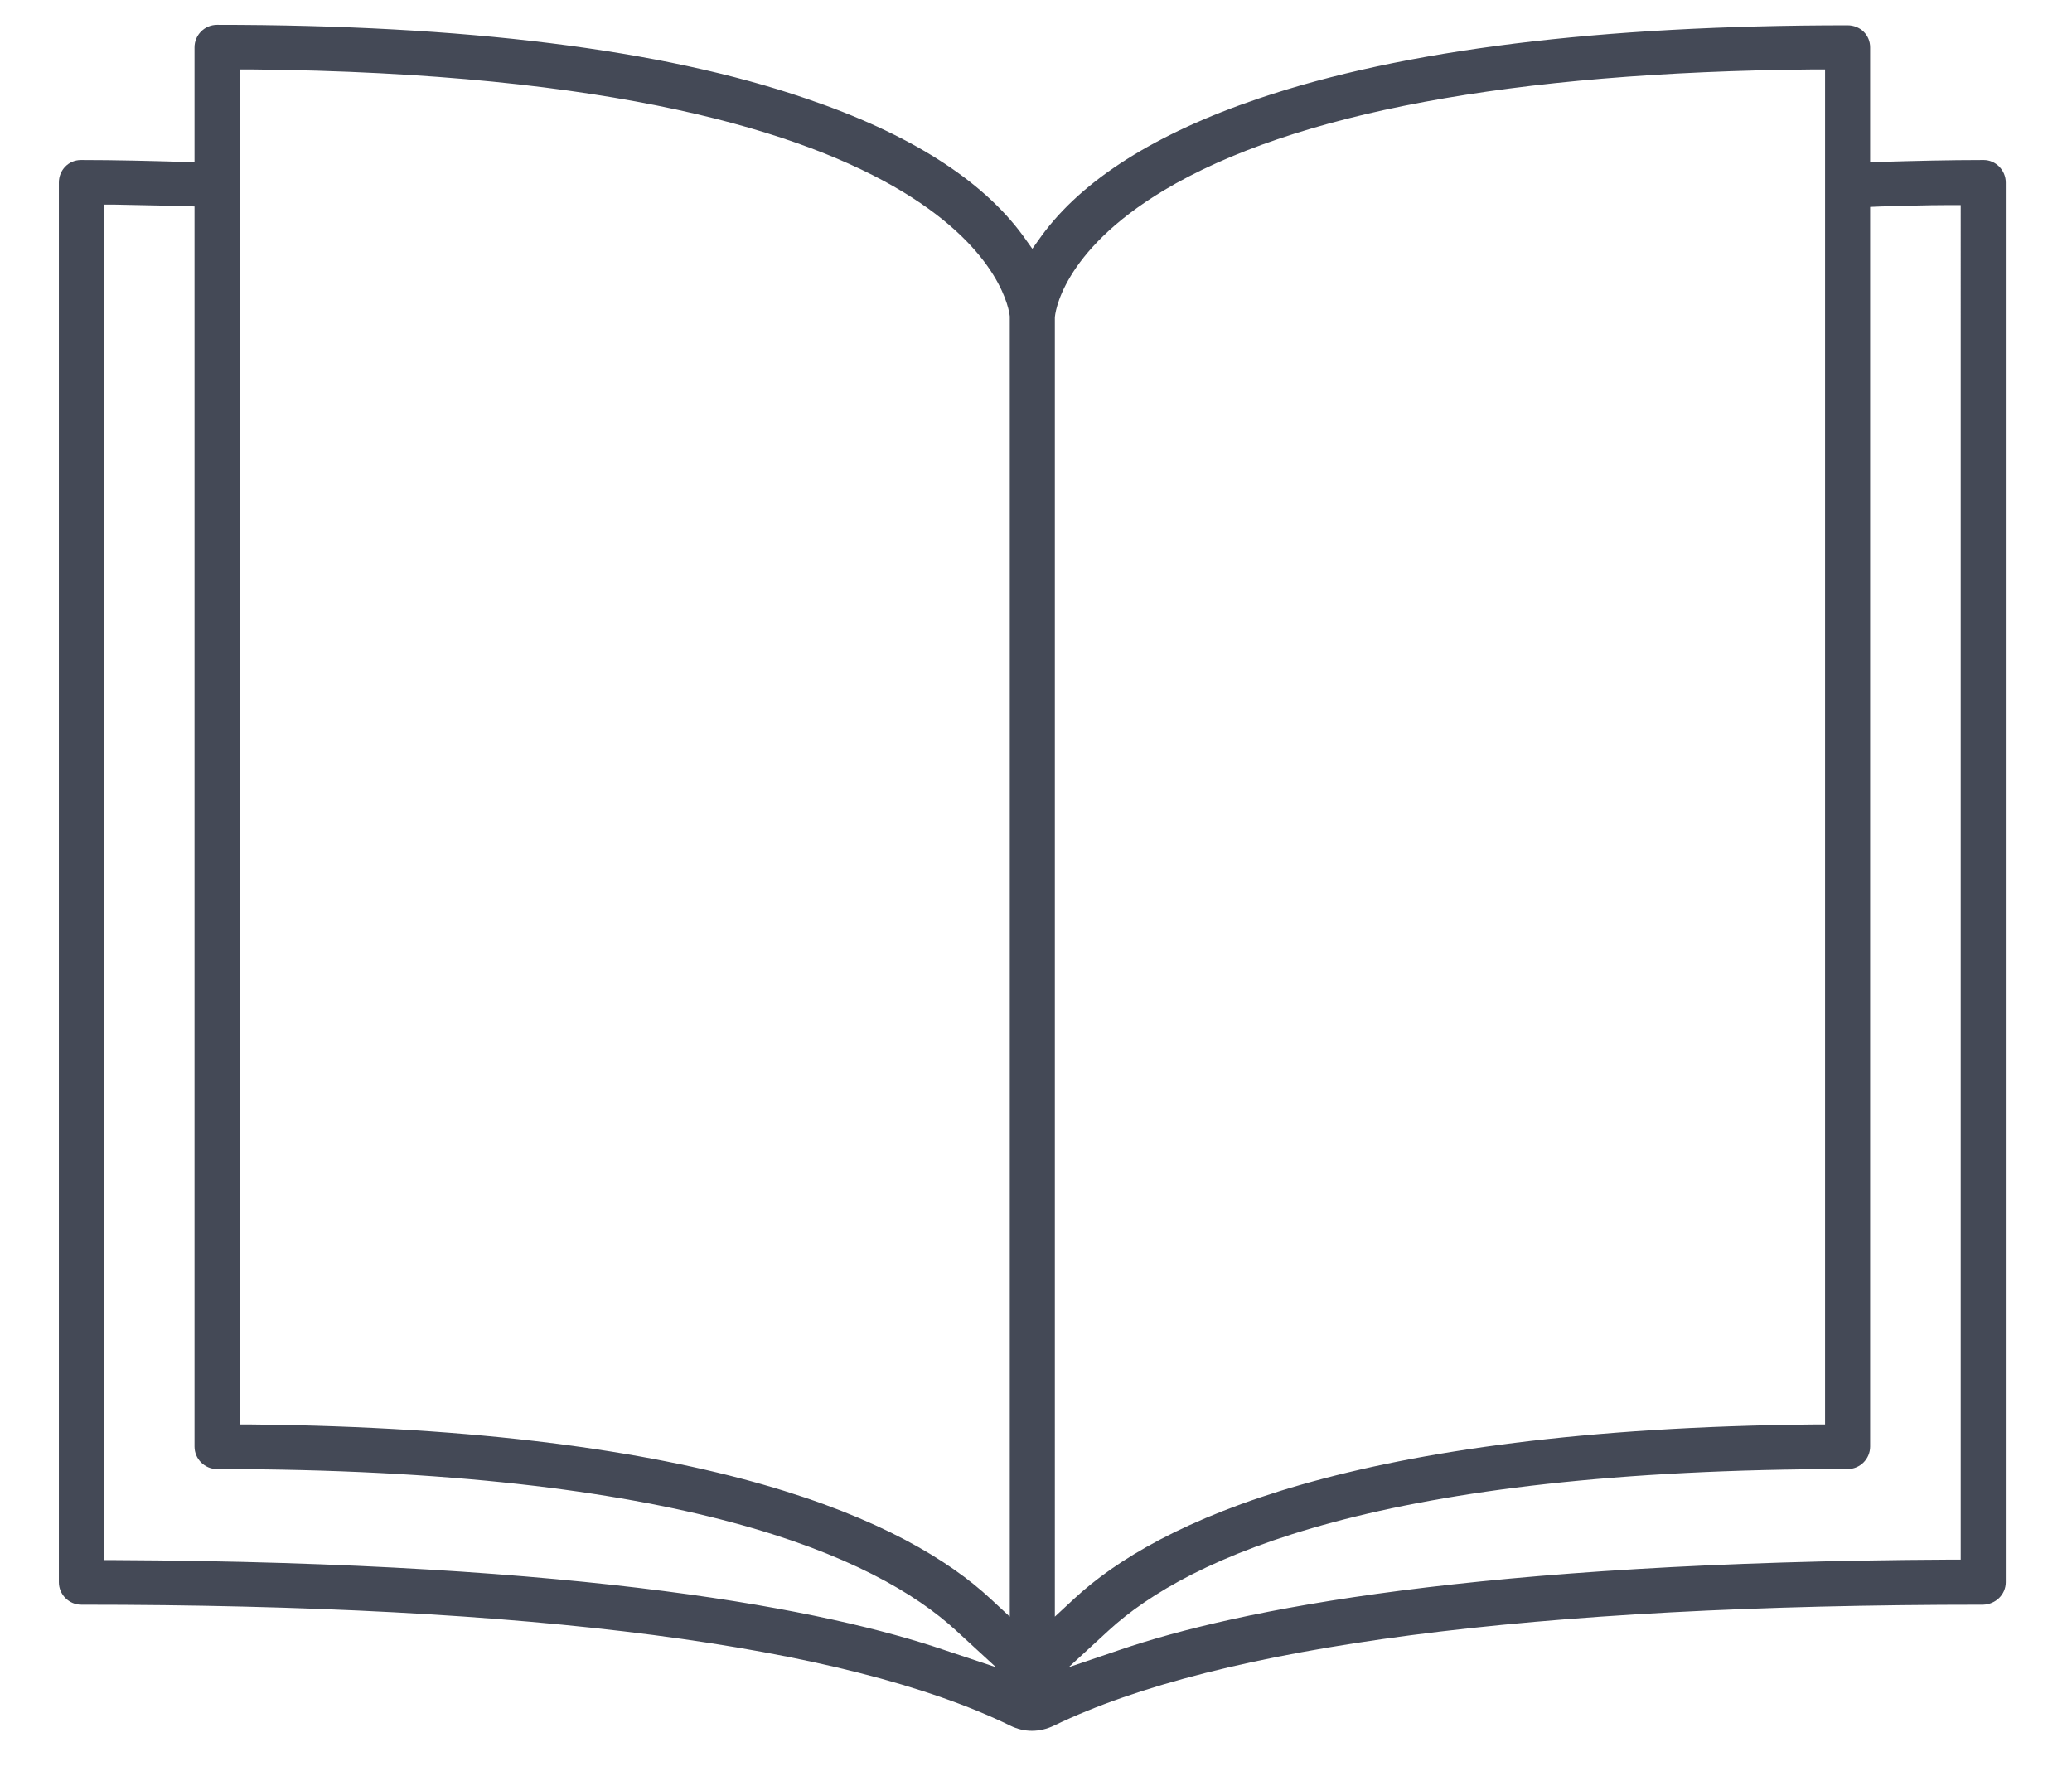
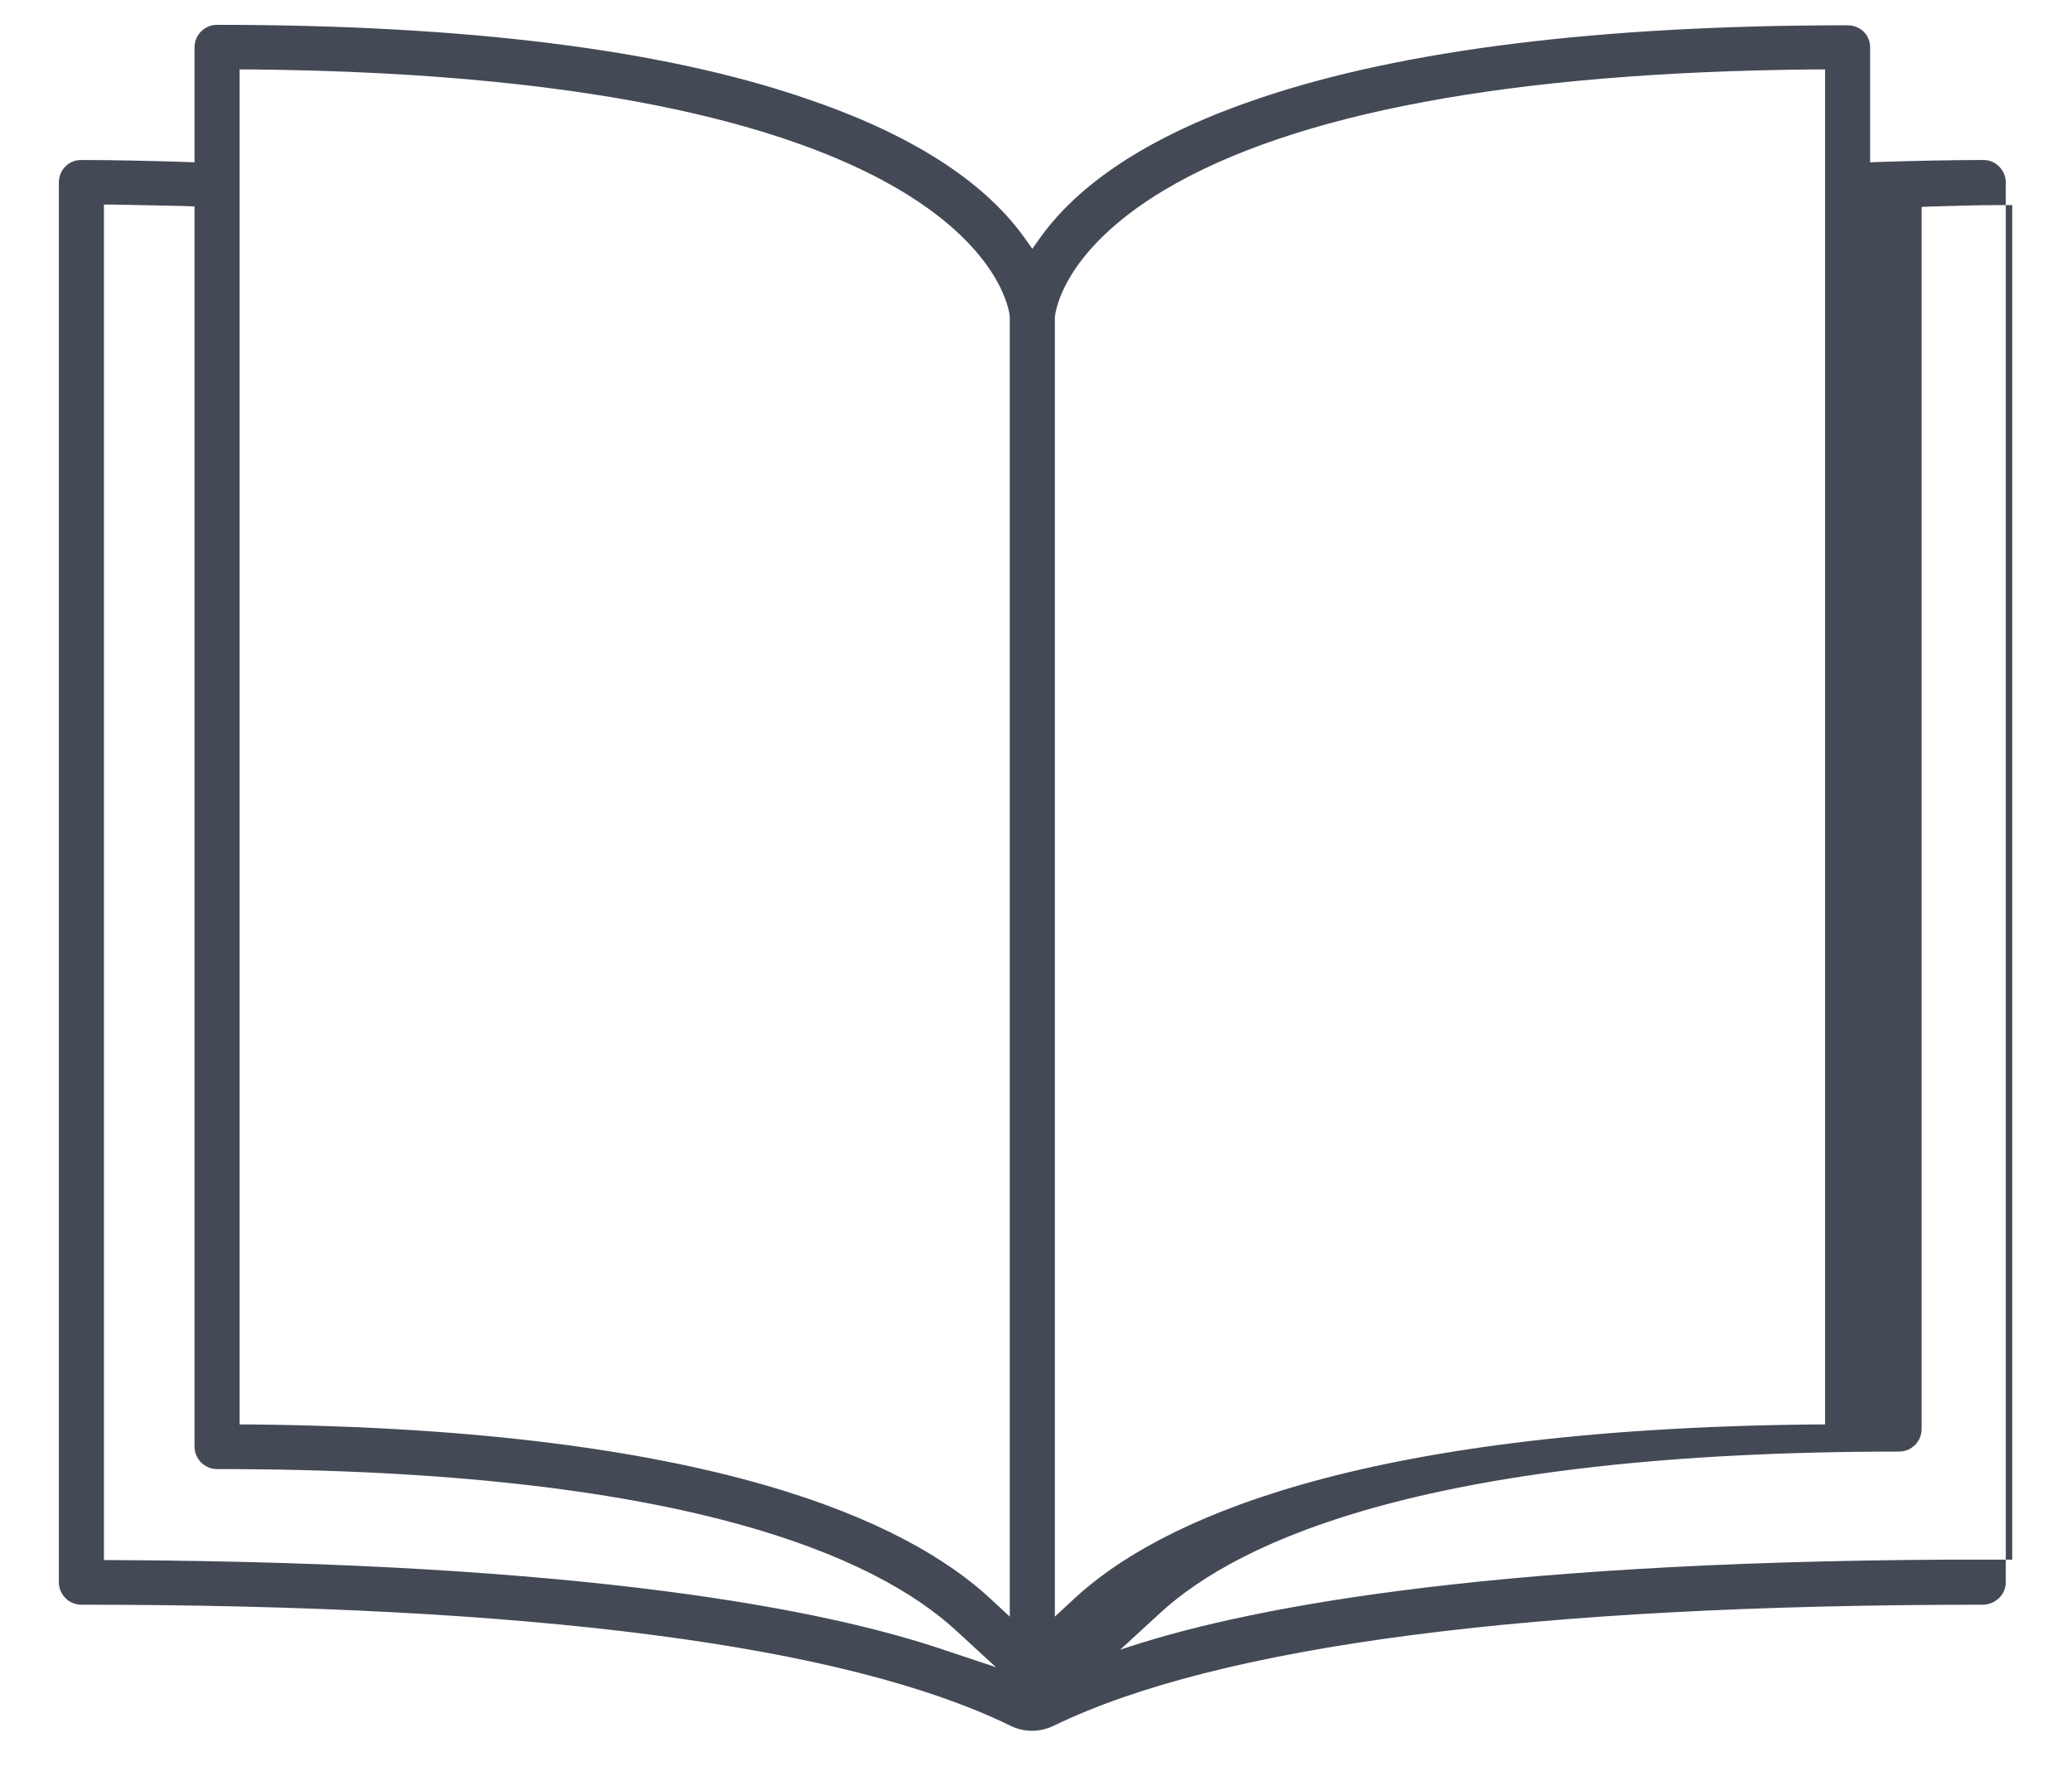
<svg xmlns="http://www.w3.org/2000/svg" version="1.1" id="Layer_1" x="0px" y="0px" viewBox="0 0 450.6 386.2" style="enable-background:new 0 0 450.6 386.2;" xml:space="preserve">
  <style type="text/css">
	.st0{display:none;}
	.st1{fill:#444956;}
</style>
  <g id="Layer_2_00000174572621537641367960000006537256121748887168_" class="st0">
</g>
  <g id="Layer_2_copy">
</g>
-   <path class="st1" d="M436.2,344.1V39.7c0-2.7-2.2-4.9-4.8-4.9c-7.7,0-15.2,0.2-22.1,0.4l-2.6,0.1v-25c0-1.3-0.5-2.5-1.4-3.4  c-0.9-0.9-2.2-1.4-3.5-1.4c-53.7,0-96.7,5.3-128,15.9c-22.5,7.6-38.4,17.7-47.3,29.9l-2,2.8l-2-2.8c-8.9-12.2-24.8-22.3-47.3-29.9  C144,10.7,100.9,5.4,47.2,5.4c-2.7,0-4.9,2.2-4.9,4.9v25l-2.6-0.1c-7-0.2-14.4-0.4-22.1-0.4c-2.7,0-4.8,2.2-4.8,4.9v304.4  c0,2.7,2.2,4.9,4.9,4.9c98.2,0,166.1,8.8,202,26.3c3,1.5,6.4,1.5,9.5,0c35.9-17.4,103.9-26.3,202.1-26.3  C434,348.9,436.2,346.8,436.2,344.1z M205.5,358.9c-25.5-8.7-77.4-19.1-180.4-19.6l-2.5,0V44.5l2.5,0c5.3,0.1,10.5,0.2,14.8,0.3  l2.4,0.1v269.7c0,2.7,2.2,4.9,4.9,4.9c101.3,0,143.3,19.1,160.7,35.1l8.7,8L205.5,358.9z M219.6,351.6l-4.2-3.9  c-18-16.7-60.4-36.9-160.8-37.9l-2.5,0V15.1l2.5,0c158.2,1.5,164.8,51.6,165,53.7l0,0.3V351.6z M229.4,69.1  c0-0.6,1.2-14.2,23.7-27.7c28.1-16.8,75.6-25.7,141.3-26.3l2.5,0v294.7l-2.5,0C294,310.8,251.6,331,233.6,347.7l-4.2,3.9L229.4,69.1  z M426.4,339.2l-2.5,0c-102.9,0.5-154.8,10.9-180.3,19.6l-11.2,3.8l8.7-8c17.4-16,59.4-35.1,160.7-35.1c2.7,0,4.9-2.2,4.9-4.9V45  l2.4-0.1c4.3-0.1,9.5-0.3,14.8-0.3l2.5,0V339.2z" />
+   <path class="st1" d="M436.2,344.1V39.7c0-2.7-2.2-4.9-4.8-4.9c-7.7,0-15.2,0.2-22.1,0.4l-2.6,0.1v-25c0-1.3-0.5-2.5-1.4-3.4  c-0.9-0.9-2.2-1.4-3.5-1.4c-53.7,0-96.7,5.3-128,15.9c-22.5,7.6-38.4,17.7-47.3,29.9l-2,2.8l-2-2.8c-8.9-12.2-24.8-22.3-47.3-29.9  C144,10.7,100.9,5.4,47.2,5.4c-2.7,0-4.9,2.2-4.9,4.9v25l-2.6-0.1c-7-0.2-14.4-0.4-22.1-0.4c-2.7,0-4.8,2.2-4.8,4.9v304.4  c0,2.7,2.2,4.9,4.9,4.9c98.2,0,166.1,8.8,202,26.3c3,1.5,6.4,1.5,9.5,0c35.9-17.4,103.9-26.3,202.1-26.3  C434,348.9,436.2,346.8,436.2,344.1z M205.5,358.9c-25.5-8.7-77.4-19.1-180.4-19.6l-2.5,0V44.5l2.5,0c5.3,0.1,10.5,0.2,14.8,0.3  l2.4,0.1v269.7c0,2.7,2.2,4.9,4.9,4.9c101.3,0,143.3,19.1,160.7,35.1l8.7,8L205.5,358.9z M219.6,351.6l-4.2-3.9  c-18-16.7-60.4-36.9-160.8-37.9l-2.5,0V15.1l2.5,0c158.2,1.5,164.8,51.6,165,53.7l0,0.3V351.6z M229.4,69.1  c0-0.6,1.2-14.2,23.7-27.7c28.1-16.8,75.6-25.7,141.3-26.3l2.5,0v294.7l-2.5,0C294,310.8,251.6,331,233.6,347.7l-4.2,3.9L229.4,69.1  z M426.4,339.2l-2.5,0c-102.9,0.5-154.8,10.9-180.3,19.6l8.7-8c17.4-16,59.4-35.1,160.7-35.1c2.7,0,4.9-2.2,4.9-4.9V45  l2.4-0.1c4.3-0.1,9.5-0.3,14.8-0.3l2.5,0V339.2z" />
</svg>